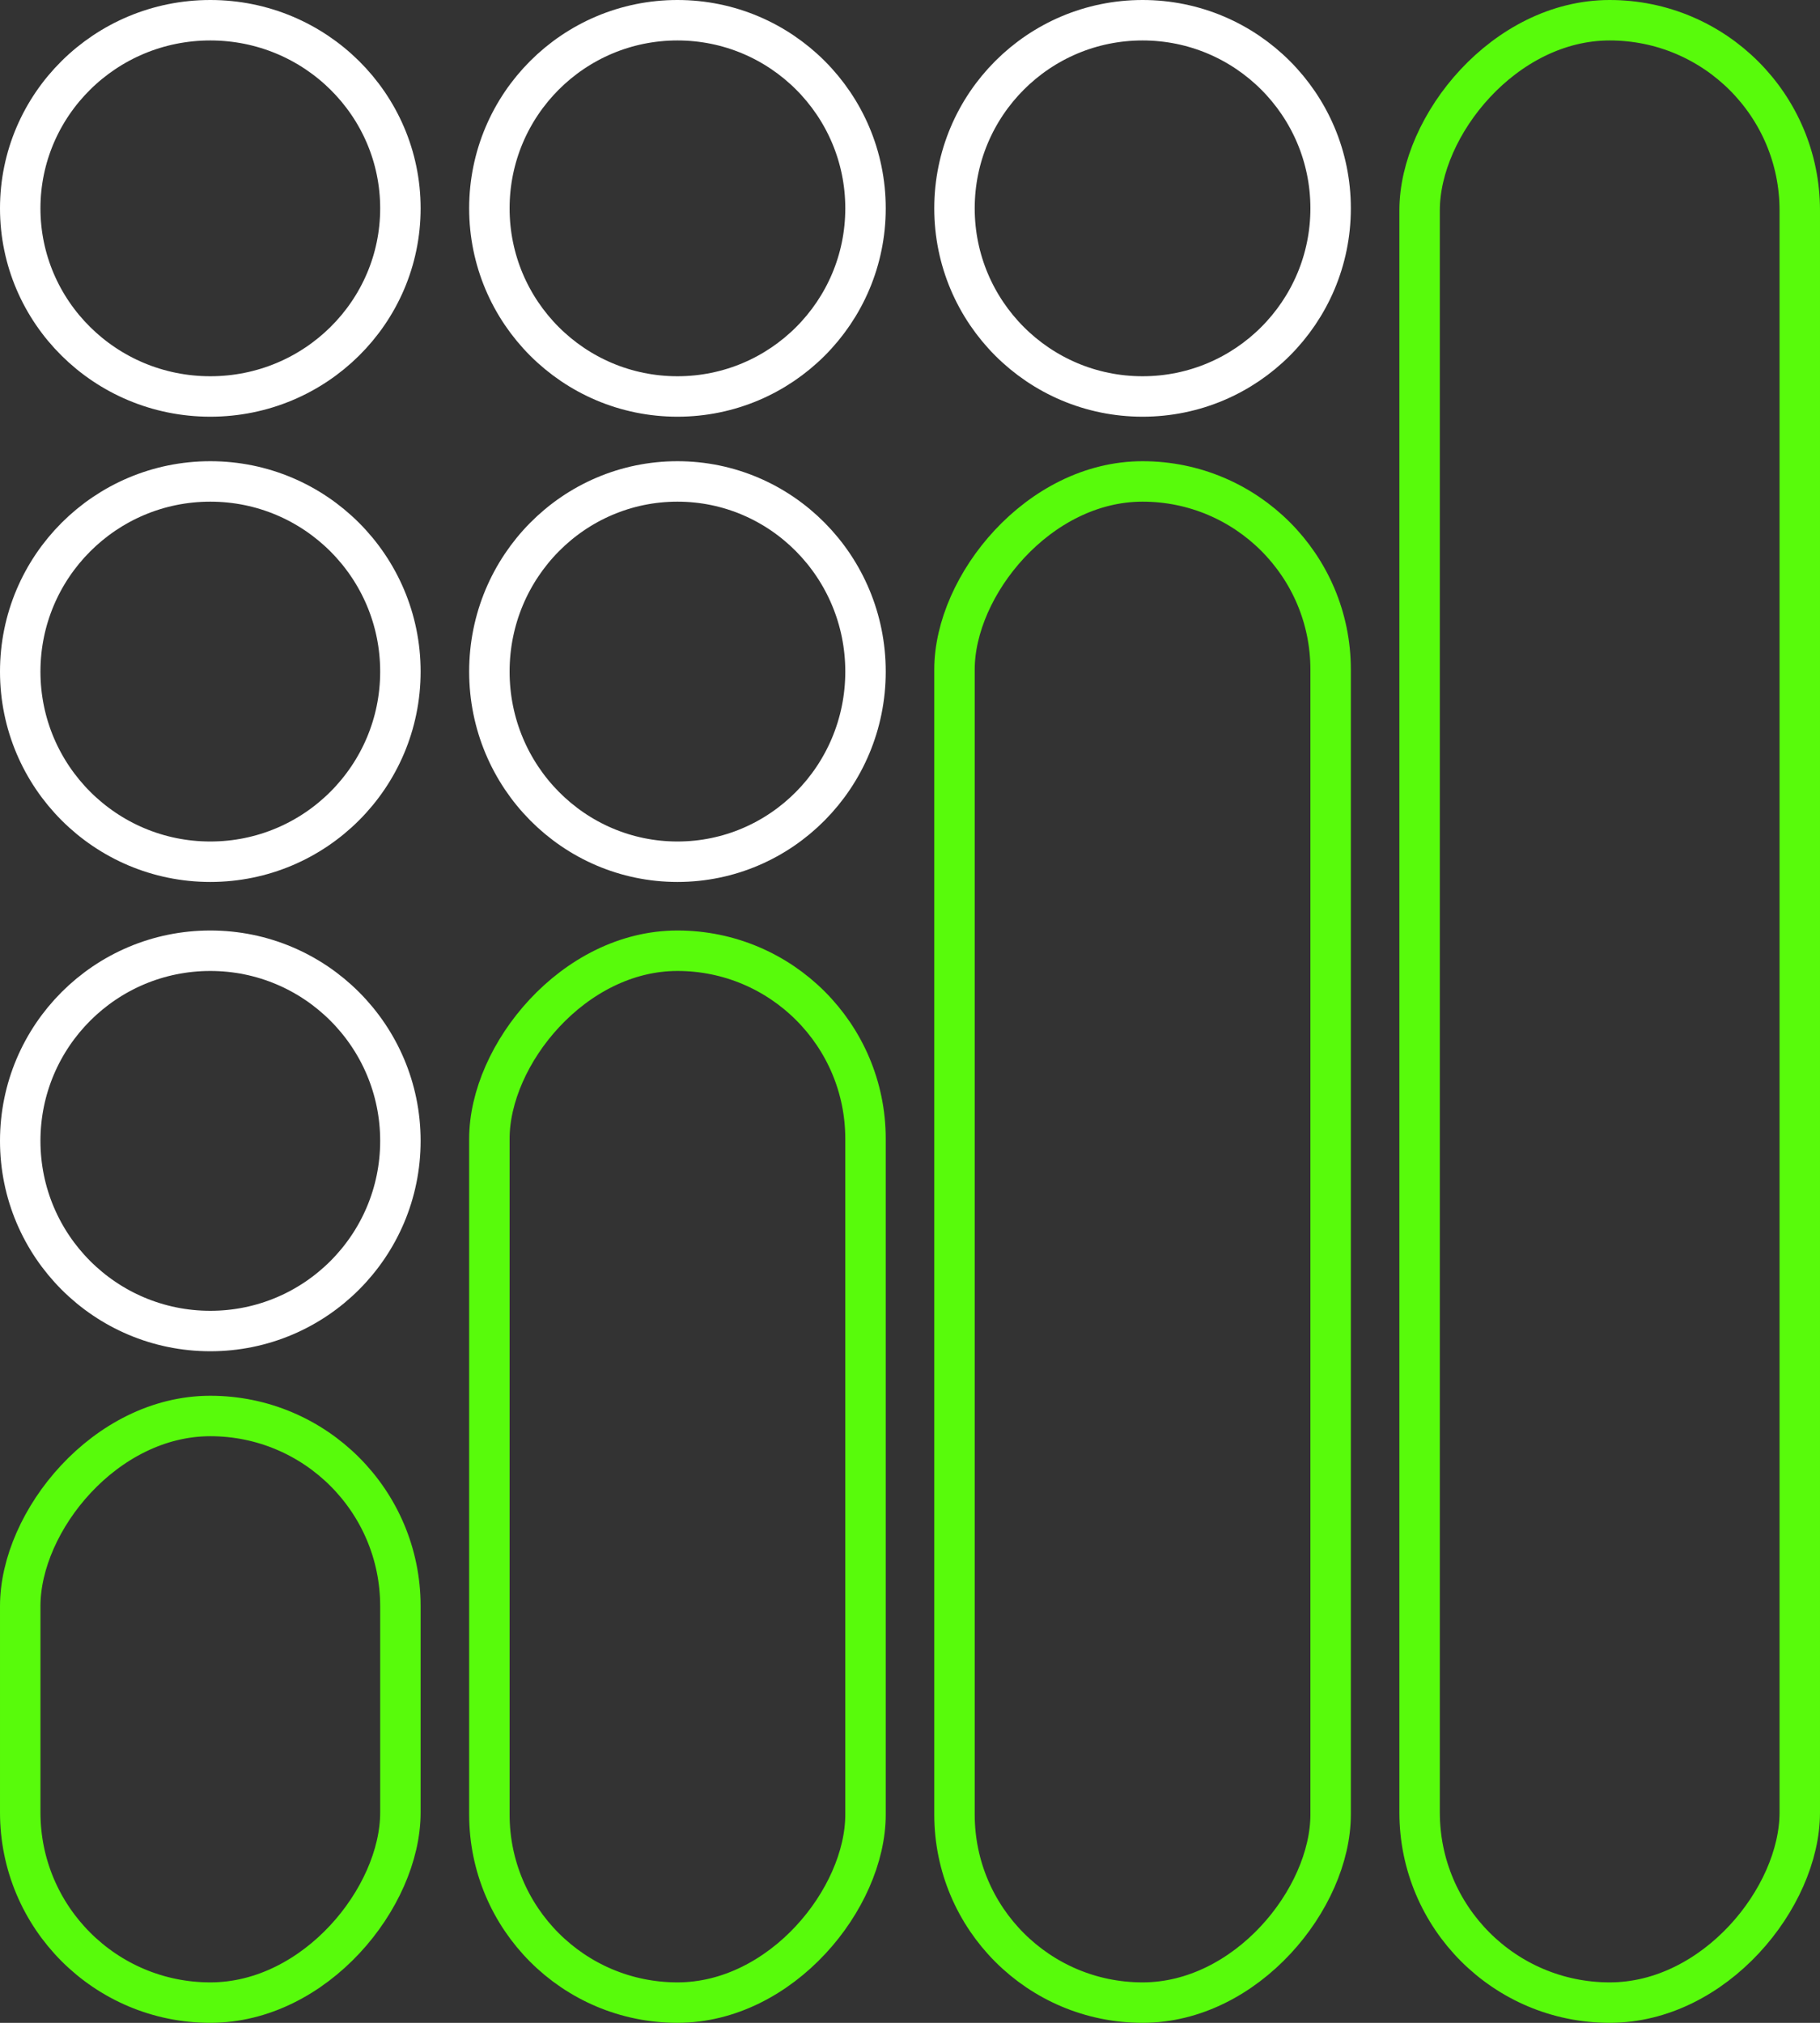
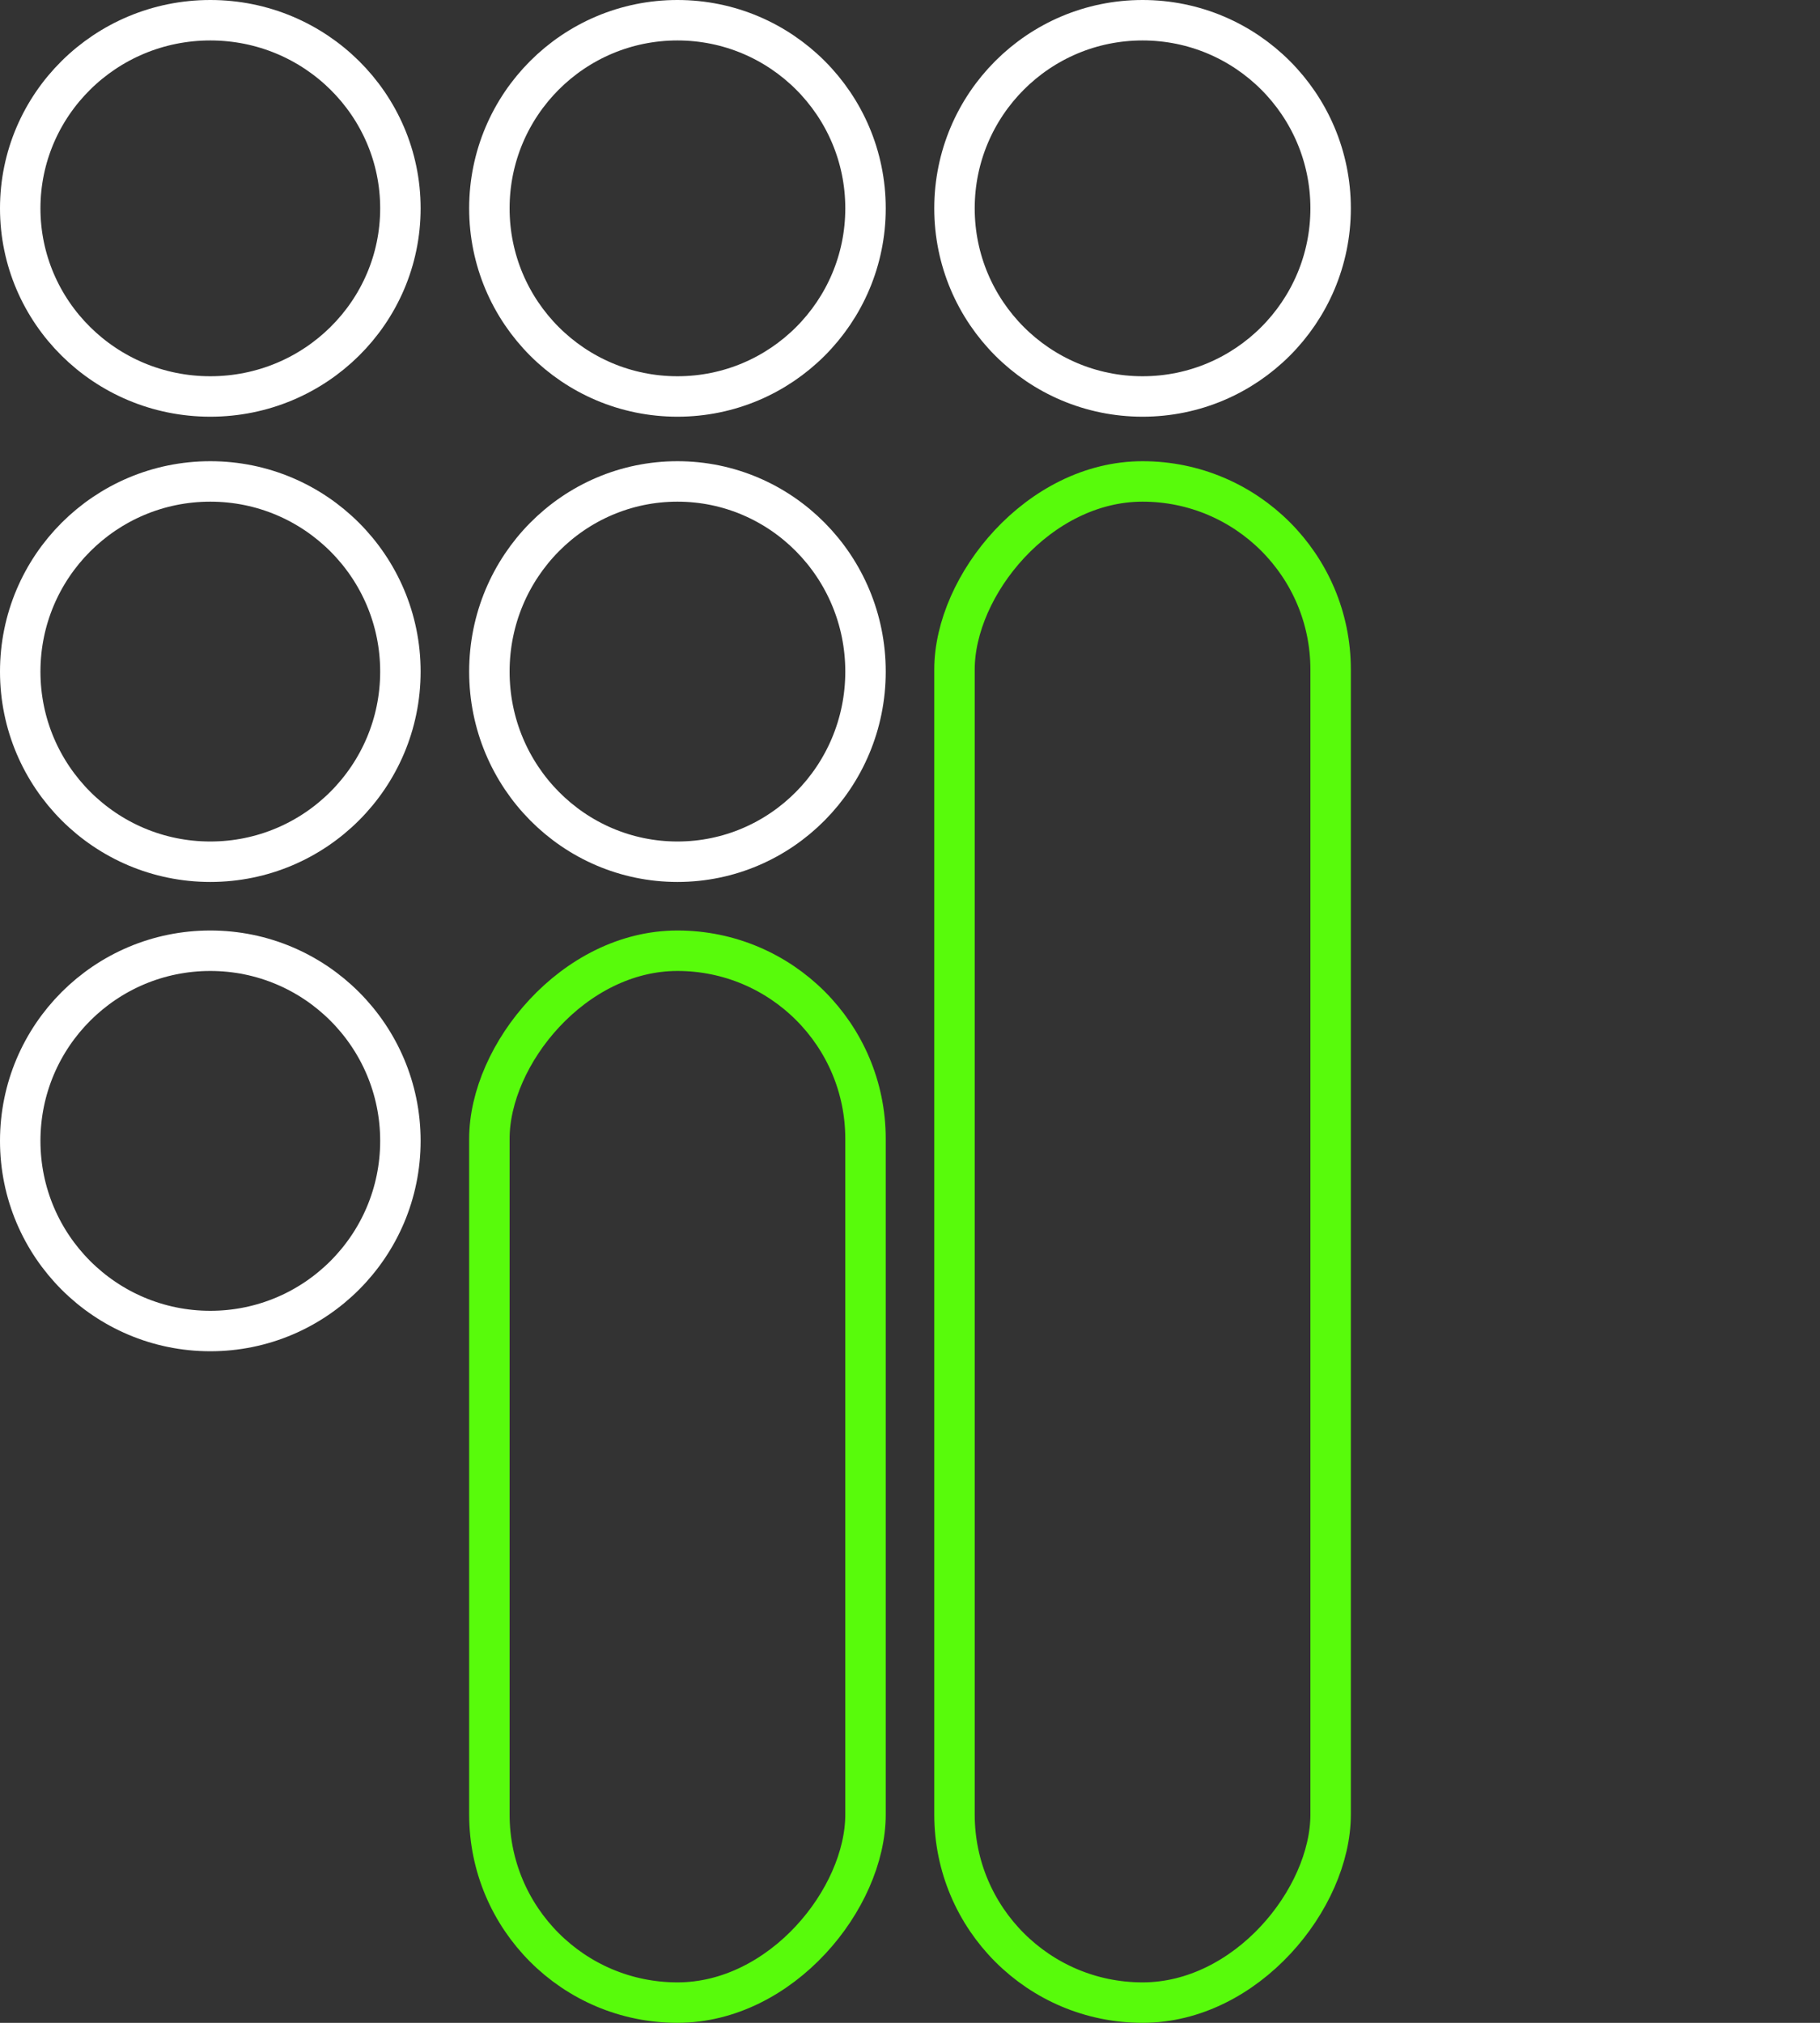
<svg xmlns="http://www.w3.org/2000/svg" width="450" height="500" viewBox="0 0 450 500" fill="none">
  <rect x="0" y="0" width="450" height="500" fill="#333333" stroke="none" />
-   <rect x="-5" y="5" width="94" height="490" rx="47" transform="matrix(-1 0 0 1 440 0)" stroke="#58FB0B" stroke-width="10" />
  <rect x="-5" y="5" width="93" height="376" rx="46.5" transform="matrix(-1 0 0 1 324 114)" stroke="#58FB0B" stroke-width="10" />
  <rect x="-5" y="5" width="93" height="260" rx="46.5" transform="matrix(-1 0 0 1 209 230)" stroke="#58FB0B" stroke-width="10" />
-   <rect x="-5" y="5" width="94" height="145" rx="47" transform="matrix(-1 0 0 1 94 345)" stroke="#58FB0B" stroke-width="10" />
  <path d="M99 51.5C99 77.136 78.003 98 52 98C25.997 98 5 77.136 5 51.5C5 25.864 25.997 5 52 5C78.003 5 99 25.864 99 51.5Z" stroke="white" stroke-width="10" />
  <circle cx="52" cy="166" r="47" stroke="white" stroke-width="10" />
  <circle cx="52" cy="282" r="47" stroke="white" stroke-width="10" />
  <path d="M214 166C214 192.003 193.136 213 167.5 213C141.864 213 121 192.003 121 166C121 139.997 141.864 119 167.5 119C193.136 119 214 139.997 214 166Z" stroke="white" stroke-width="10" />
  <circle cx="167.5" cy="51.5" r="46.5" stroke="white" stroke-width="10" />
  <circle cx="282.5" cy="51.5" r="46.5" stroke="white" stroke-width="10" />
</svg>